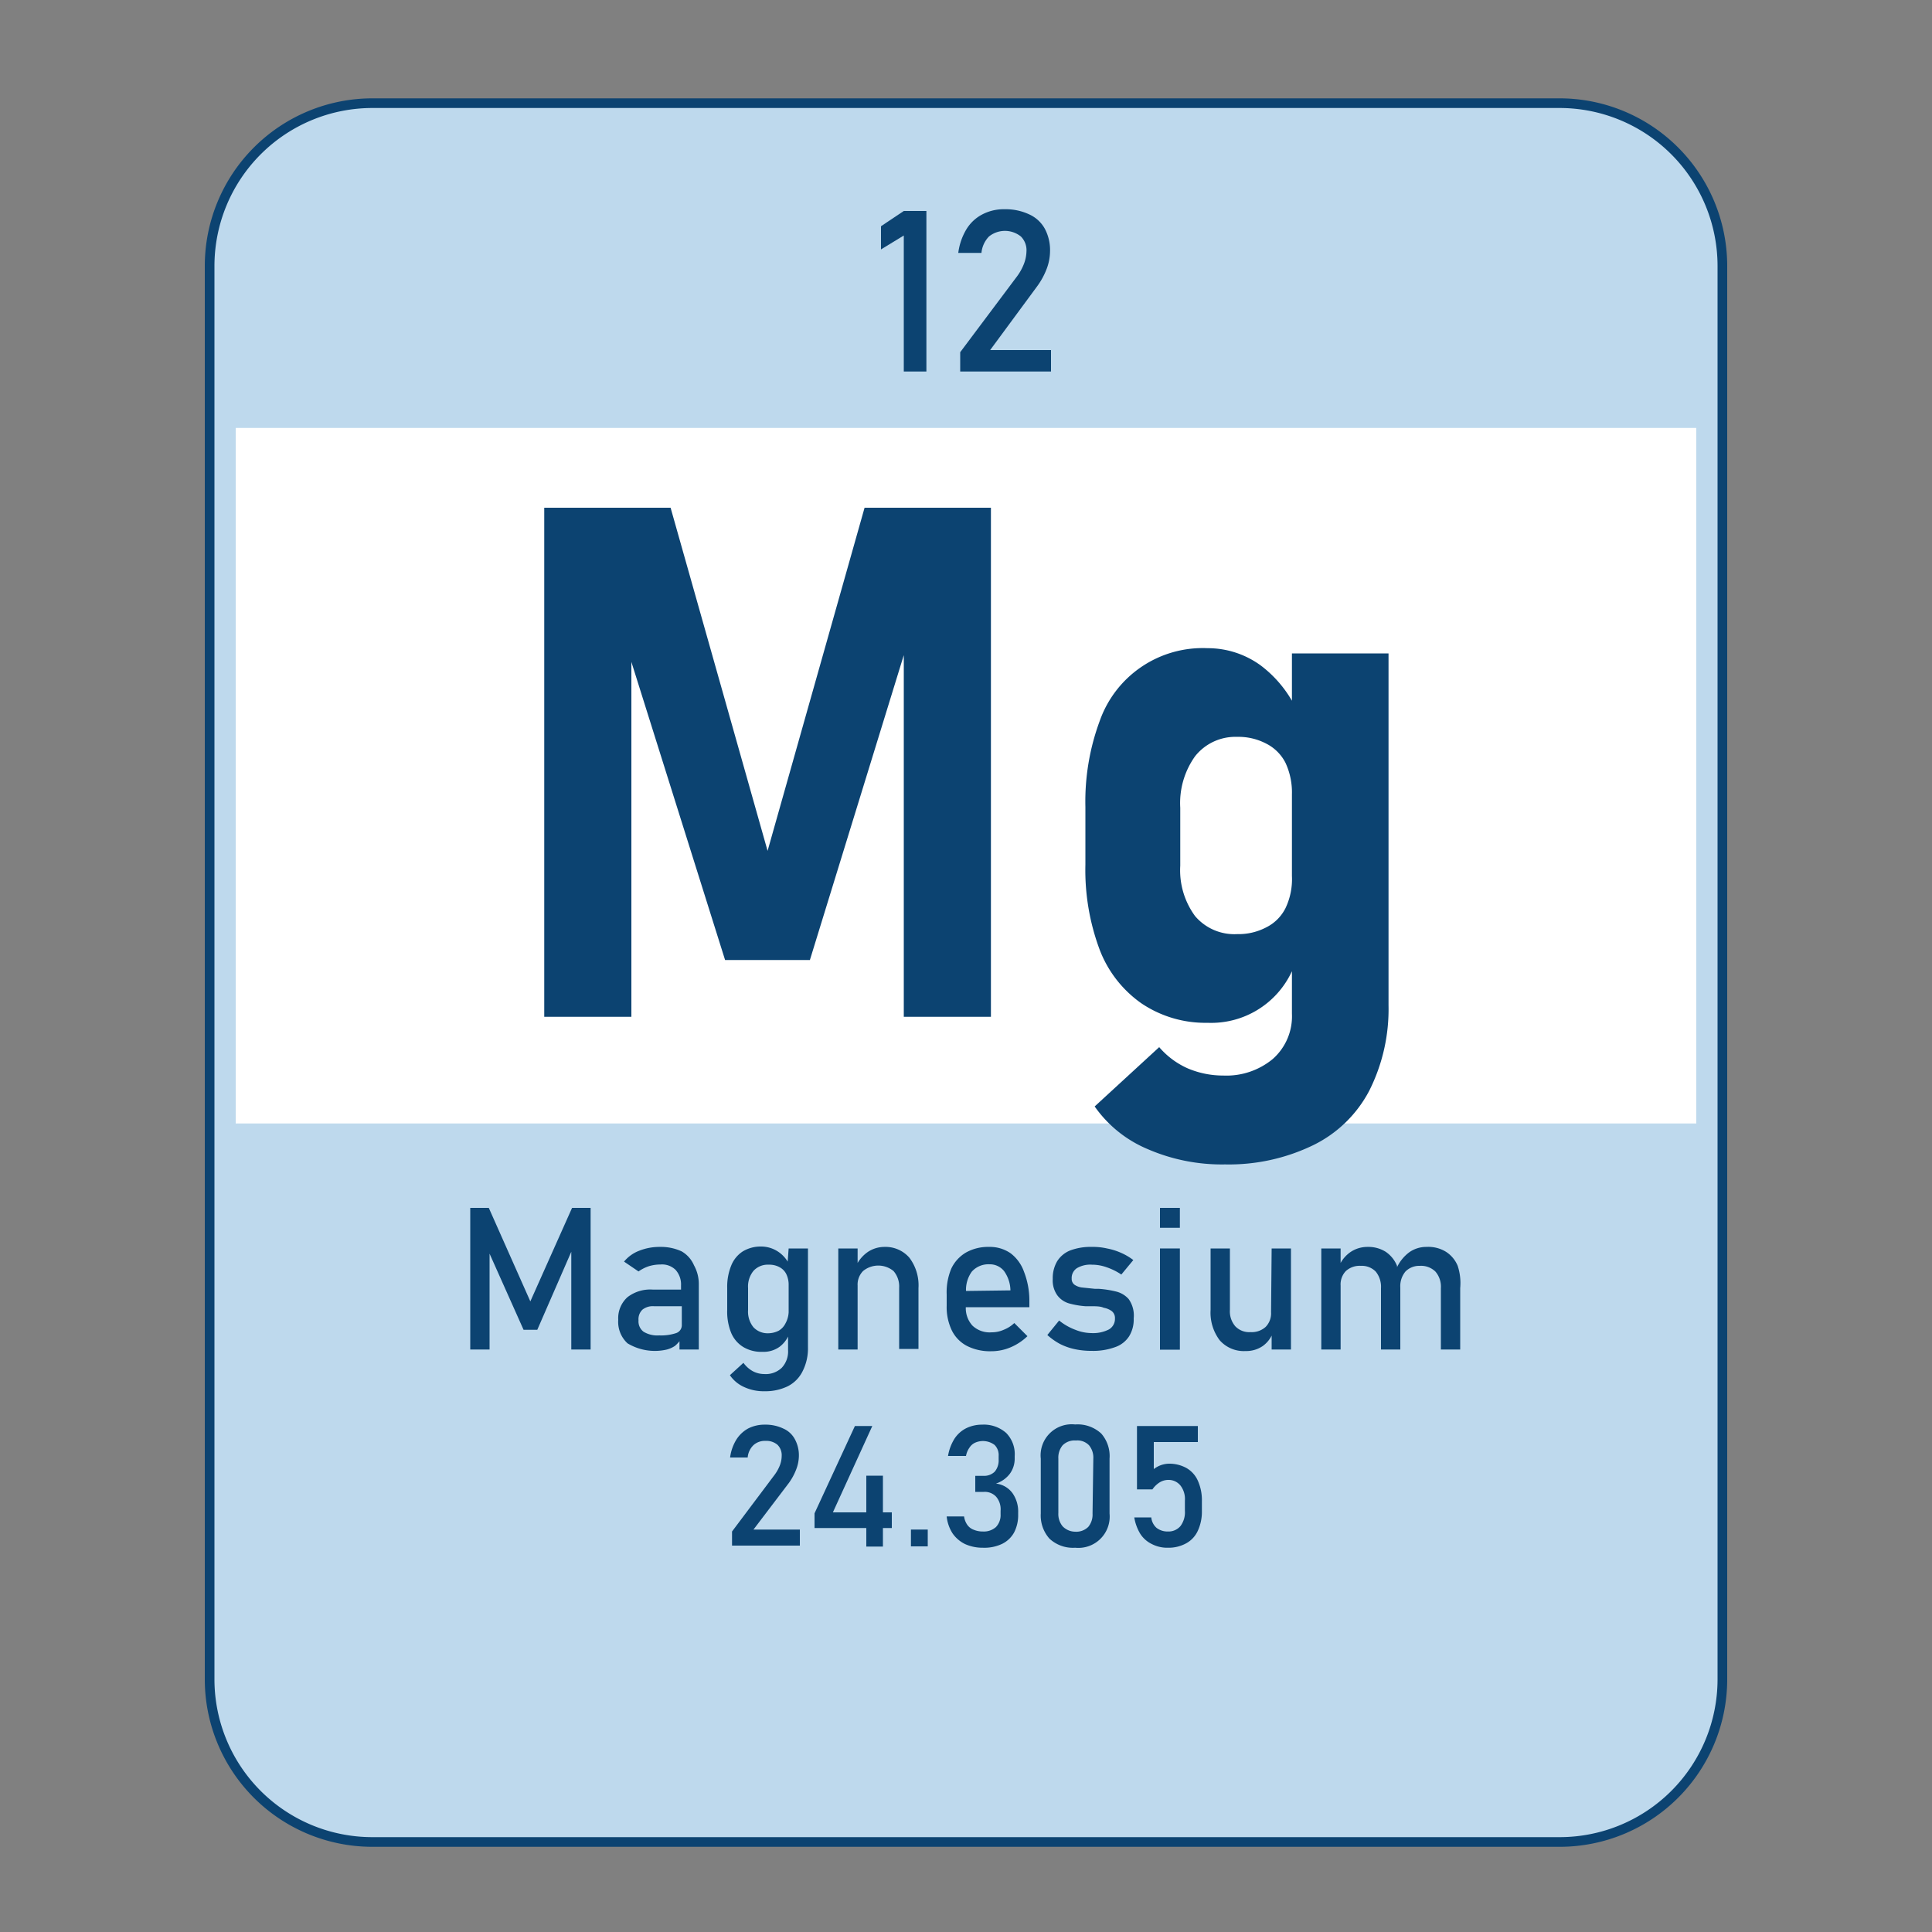
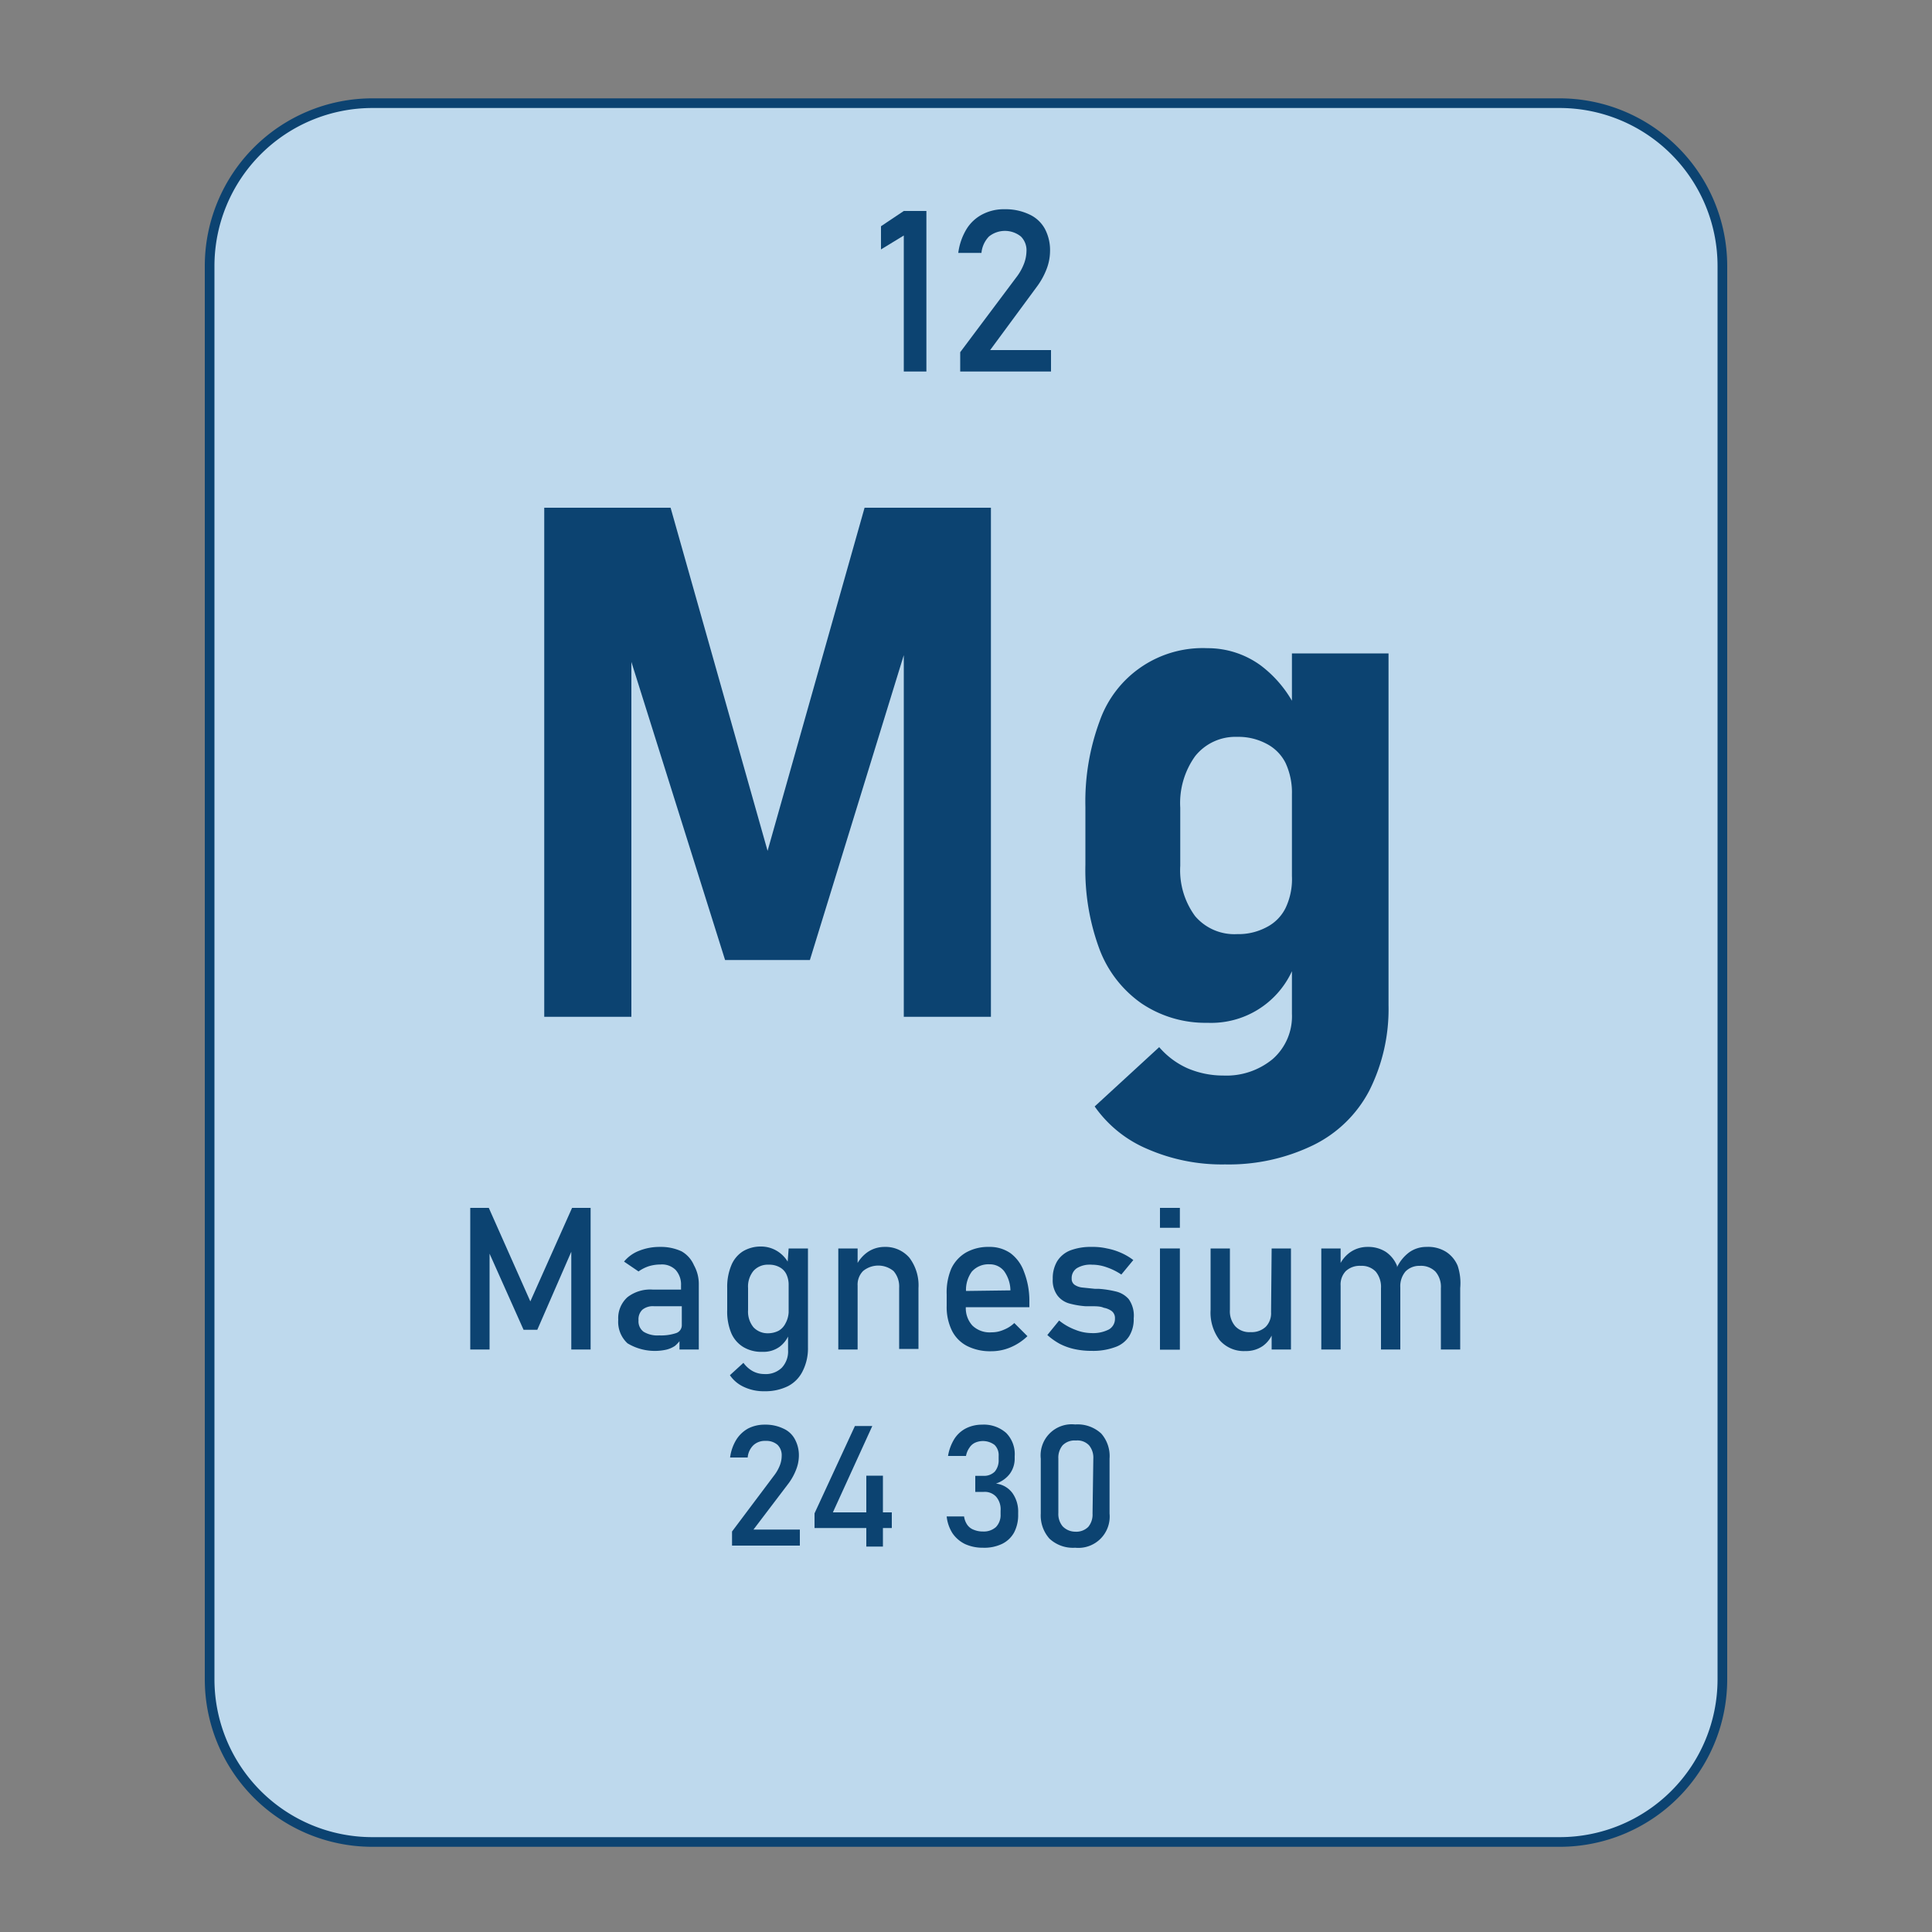
<svg xmlns="http://www.w3.org/2000/svg" id="Layer_1" data-name="Layer 1" width="100" height="100" viewBox="0 0 100 100">
  <rect x="0" y="0" width="100" height="100" fill="#808080" stroke="none" />
  <path d="M80.73,95.34H19.27a8.42,8.42,0,0,1-8.42-8.41V13.76a8.43,8.43,0,0,1,8.42-8.42H80.73a8.43,8.43,0,0,1,8.42,8.42V86.93A8.42,8.42,0,0,1,80.73,95.34Z" style="fill:#bed9ed;stroke:#0c4371;stroke-miterlimit:10;stroke-width:0.5px" />
-   <rect x="12.2" y="22.15" width="75.6" height="36" style="fill:#fff" />
  <polygon points="27.45 67.36 25.3 62.52 24.34 62.52 24.34 69.85 25.34 69.85 25.34 64.89 27.1 68.83 27.81 68.83 29.57 64.79 29.57 69.85 30.57 69.85 30.57 62.52 29.61 62.52 27.45 67.36" style="fill:#0c4371" />
  <path d="M35.28,64.77a2.54,2.54,0,0,0-1.12-.23,2.85,2.85,0,0,0-1.08.2,1.89,1.89,0,0,0-.78.56l.75.51a2,2,0,0,1,.53-.27,2.1,2.1,0,0,1,.61-.09,1,1,0,0,1,.78.28,1.13,1.13,0,0,1,.28.8v.22H33.8a1.93,1.93,0,0,0-1.32.39A1.46,1.46,0,0,0,32,68.31a1.51,1.51,0,0,0,.48,1.22,2.74,2.74,0,0,0,2,.33,1.37,1.37,0,0,0,.46-.2,1.73,1.73,0,0,0,.23-.24v.43h1V66.49a2,2,0,0,0-.25-1A1.52,1.52,0,0,0,35.28,64.77ZM35,69a2.47,2.47,0,0,1-.88.12,1.38,1.38,0,0,1-.81-.19.67.67,0,0,1-.26-.59.68.68,0,0,1,.2-.55.86.86,0,0,1,.6-.18h1.44v1A.43.43,0,0,1,35,69Z" style="fill:#0c4371" />
  <path d="M40.77,65.3a1.65,1.65,0,0,0-.52-.53,1.59,1.59,0,0,0-.85-.25,1.79,1.79,0,0,0-.95.25,1.56,1.56,0,0,0-.6.73,2.9,2.9,0,0,0-.21,1.16v1.15A2.9,2.9,0,0,0,37.85,69a1.57,1.57,0,0,0,.62.72,1.81,1.81,0,0,0,1,.25,1.41,1.41,0,0,0,.88-.26,1.51,1.51,0,0,0,.44-.53v.7a1.23,1.23,0,0,1-.33.92,1.2,1.2,0,0,1-.91.32,1.26,1.26,0,0,1-.59-.15,1.49,1.49,0,0,1-.48-.43l-.7.64a1.75,1.75,0,0,0,.73.61,2.39,2.39,0,0,0,1.06.22,2.64,2.64,0,0,0,1.21-.26,1.73,1.73,0,0,0,.77-.79,2.6,2.6,0,0,0,.27-1.23V64.62h-1Zm-.12,3.21a.89.89,0,0,1-.35.37,1.22,1.22,0,0,1-.56.13A1,1,0,0,1,39,68.7a1.28,1.28,0,0,1-.28-.89V66.67a1.28,1.28,0,0,1,.28-.89,1,1,0,0,1,.79-.32,1.1,1.1,0,0,1,.56.13.81.81,0,0,1,.35.36,1.26,1.26,0,0,1,.12.57v1.41A1.34,1.34,0,0,1,40.65,68.51Z" style="fill:#0c4371" />
  <path d="M45.78,64.54a1.55,1.55,0,0,0-.86.26,1.82,1.82,0,0,0-.53.57v-.75h-1v5.23h1V66.54a1,1,0,0,1,.28-.75,1.24,1.24,0,0,1,1.58,0,1.21,1.21,0,0,1,.29.86v3.17h1V66.67a2.37,2.37,0,0,0-.47-1.57A1.63,1.63,0,0,0,45.78,64.54Z" style="fill:#0c4371" />
  <path d="M52.31,64.87a1.88,1.88,0,0,0-1.12-.33,2.33,2.33,0,0,0-1.19.29,1.91,1.91,0,0,0-.76.83A3.15,3.15,0,0,0,49,67v.59a2.78,2.78,0,0,0,.27,1.28,1.8,1.8,0,0,0,.79.8,2.64,2.64,0,0,0,1.24.27,2.55,2.55,0,0,0,1-.2,2.86,2.86,0,0,0,.88-.58l-.68-.68a1.67,1.67,0,0,1-.55.35,1.5,1.5,0,0,1-.62.13,1.29,1.29,0,0,1-1-.35,1.34,1.34,0,0,1-.34-.95h3.29v-.34A4.12,4.12,0,0,0,53,65.82,2.06,2.06,0,0,0,52.31,64.87ZM50,66.82a1.62,1.62,0,0,1,.3-1,1.15,1.15,0,0,1,.91-.38.94.94,0,0,1,.76.35,1.77,1.77,0,0,1,.33,1Z" style="fill:#0c4371" />
  <path d="M57.81,66.86a5.17,5.17,0,0,0-.93-.15h-.2L56,66.64a.86.86,0,0,1-.38-.14.37.37,0,0,1-.15-.32.61.61,0,0,1,.27-.54,1.36,1.36,0,0,1,.78-.18,2.24,2.24,0,0,1,.75.13,3.23,3.23,0,0,1,.77.38l.62-.75a3.06,3.06,0,0,0-.65-.38,3.26,3.26,0,0,0-.71-.22,3.22,3.22,0,0,0-.78-.08,3,3,0,0,0-1.12.18,1.41,1.41,0,0,0-.68.56,1.72,1.72,0,0,0-.23.92,1.32,1.32,0,0,0,.24.85,1.16,1.16,0,0,0,.59.41,4.33,4.33,0,0,0,.86.15h.25c.3,0,.53,0,.7.08a1,1,0,0,1,.41.17.45.45,0,0,1,.17.38.63.63,0,0,1-.31.57,1.79,1.79,0,0,1-.91.19,2.28,2.28,0,0,1-.83-.17,3,3,0,0,1-.84-.48l-.61.75a3.32,3.32,0,0,0,.65.46,3.11,3.11,0,0,0,.76.27,4,4,0,0,0,.87.09,3.29,3.29,0,0,0,1.22-.19,1.4,1.4,0,0,0,.73-.56,1.65,1.65,0,0,0,.24-.93,1.47,1.47,0,0,0-.26-1A1.27,1.27,0,0,0,57.81,66.86Z" style="fill:#0c4371" />
  <rect x="60.04" y="62.52" width="1.03" height="1.03" style="fill:#0c4371" />
  <rect x="60.04" y="64.62" width="1.03" height="5.24" style="fill:#0c4371" />
  <path d="M65.79,67.92a1,1,0,0,1-.28.76,1.07,1.07,0,0,1-.78.27,1,1,0,0,1-.79-.3,1.18,1.18,0,0,1-.28-.85V64.62h-1V67.8a2.37,2.37,0,0,0,.47,1.57,1.66,1.66,0,0,0,1.34.56,1.51,1.51,0,0,0,.89-.26,1.48,1.48,0,0,0,.46-.54v.72h1V64.62h-1Z" style="fill:#0c4371" />
  <path d="M75.45,65.52a1.58,1.58,0,0,0-.61-.73,1.74,1.74,0,0,0-1-.25,1.52,1.52,0,0,0-.9.28,2.09,2.09,0,0,0-.63.77s0,0,0-.07a1.6,1.6,0,0,0-.59-.73,1.69,1.69,0,0,0-.94-.25,1.56,1.56,0,0,0-.87.26,1.69,1.69,0,0,0-.52.57v-.75h-1v5.23h1V66.54a1,1,0,0,1,.27-.75,1.06,1.06,0,0,1,.78-.27,1,1,0,0,1,.77.3,1.25,1.25,0,0,1,.27.86v3.17h1V66.64a1.18,1.18,0,0,1,.27-.83,1,1,0,0,1,.74-.29,1.06,1.06,0,0,1,.81.3,1.2,1.2,0,0,1,.28.86v3.17h1V66.67A2.85,2.85,0,0,0,75.45,65.52Z" style="fill:#0c4371" />
  <path d="M40.83,76.76a3,3,0,0,0,.38-.7,2,2,0,0,0,.14-.69h0a1.74,1.74,0,0,0-.21-.88,1.24,1.24,0,0,0-.6-.55,2.12,2.12,0,0,0-.95-.2,1.86,1.86,0,0,0-.87.2,1.69,1.69,0,0,0-.61.58,2.33,2.33,0,0,0-.32.92h.91A1,1,0,0,1,39,74.8a.87.87,0,0,1,.62-.22.89.89,0,0,1,.62.2.75.75,0,0,1,.22.58h0a1.39,1.39,0,0,1-.1.5,2.12,2.12,0,0,1-.3.52l-2.17,2.89V80h3.51v-.83H39Z" style="fill:#0c4371" />
  <polygon points="45.7 76.38 44.84 76.38 44.84 78.28 43.11 78.28 45.15 73.81 44.25 73.81 42.16 78.33 42.16 79.09 44.84 79.09 44.84 80.05 45.7 80.05 45.7 79.09 46.16 79.09 46.16 78.28 45.7 78.28 45.7 76.38" style="fill:#0c4371" />
-   <rect x="47.15" y="79.17" width="0.87" height="0.87" style="fill:#0c4371" />
  <path d="M51.55,76.79a1.48,1.48,0,0,0,.72-.51,1.32,1.32,0,0,0,.25-.81v-.1a1.56,1.56,0,0,0-.44-1.2,1.74,1.74,0,0,0-1.25-.43,1.85,1.85,0,0,0-.83.19,1.56,1.56,0,0,0-.61.56,2.42,2.42,0,0,0-.32.87H50a1.05,1.05,0,0,1,.18-.43.68.68,0,0,1,.3-.26,1,1,0,0,1,1,.12.74.74,0,0,1,.21.57v.19a.91.91,0,0,1-.2.62.78.78,0,0,1-.57.22h-.44v.83h.44a.8.8,0,0,1,.64.25,1,1,0,0,1,.23.73v.18a.89.89,0,0,1-.24.66.94.94,0,0,1-.67.23,1.21,1.21,0,0,1-.48-.09.7.7,0,0,1-.33-.25,1,1,0,0,1-.17-.44H49a2,2,0,0,0,.3.87,1.68,1.68,0,0,0,.65.56,2.19,2.19,0,0,0,.92.19,2.13,2.13,0,0,0,1-.2,1.42,1.42,0,0,0,.62-.59,1.94,1.94,0,0,0,.21-.93v-.1a1.65,1.65,0,0,0-.29-1A1.23,1.23,0,0,0,51.55,76.79Z" style="fill:#0c4371" />
  <path d="M55.65,73.73a1.61,1.61,0,0,0-1.78,1.77v2.84a1.8,1.8,0,0,0,.45,1.3,1.78,1.78,0,0,0,1.33.47,1.62,1.62,0,0,0,1.78-1.77V75.5A1.77,1.77,0,0,0,57,74.2,1.8,1.8,0,0,0,55.65,73.73Zm.9,4.61a1,1,0,0,1-.22.69.88.88,0,0,1-.68.25A.91.91,0,0,1,55,79a1,1,0,0,1-.22-.69V75.5a1,1,0,0,1,.22-.69.87.87,0,0,1,.69-.25.83.83,0,0,1,.68.25,1,1,0,0,1,.22.69Z" style="fill:#0c4371" />
-   <path d="M62,76.64a1.42,1.42,0,0,0-.58-.65,1.83,1.83,0,0,0-.93-.23,1.32,1.32,0,0,0-.77.28v-1.4H62v-.83H58.85v3.28h.8a1.27,1.27,0,0,1,.37-.36.86.86,0,0,1,.43-.13.79.79,0,0,1,.65.29,1.14,1.14,0,0,1,.23.78v.53a1.18,1.18,0,0,1-.23.79.81.81,0,0,1-.65.28.93.93,0,0,1-.59-.19.83.83,0,0,1-.27-.54h-.88a2.38,2.38,0,0,0,.31.85,1.47,1.47,0,0,0,.6.53,1.72,1.72,0,0,0,.83.19,1.88,1.88,0,0,0,.95-.23,1.4,1.4,0,0,0,.6-.65,2.34,2.34,0,0,0,.21-1v-.53A2.46,2.46,0,0,0,62,76.64Z" style="fill:#0c4371" />
  <polygon points="45.6 11.71 45.6 12.91 46.78 12.19 46.78 19.23 47.95 19.23 47.95 10.92 46.78 10.92 45.6 11.71" style="fill:#0c4371" />
  <path d="M51.25,18.12l2.41-3.27a3.81,3.81,0,0,0,.51-.92,2.63,2.63,0,0,0,.18-.92h0a2.35,2.35,0,0,0-.27-1.17,1.74,1.74,0,0,0-.8-.74A2.87,2.87,0,0,0,52,10.83a2.39,2.39,0,0,0-1.16.27,2.09,2.09,0,0,0-.82.77,3.14,3.14,0,0,0-.42,1.22h1.2a1.41,1.41,0,0,1,.39-.85,1.32,1.32,0,0,1,1.65,0,1,1,0,0,1,.29.77h0a1.92,1.92,0,0,1-.14.67,2.77,2.77,0,0,1-.39.68l-2.9,3.87v1H54.4V18.12Z" style="fill:#0c4371" />
  <polygon points="39.73 44.04 34.71 26.28 28.17 26.28 28.17 52.63 32.68 52.63 32.68 34.26 37.53 49.69 41.92 49.69 46.78 33.91 46.78 52.63 51.29 52.63 51.29 26.28 44.75 26.28 39.73 44.04" style="fill:#0c4371" />
  <path d="M66.87,33.82v2.45a6.14,6.14,0,0,0-1.62-1.83,4.65,4.65,0,0,0-2.75-.89,5.65,5.65,0,0,0-5.58,3.77,12,12,0,0,0-.74,4.44v3a11.77,11.77,0,0,0,.74,4.4,6,6,0,0,0,2.17,2.78,5.92,5.92,0,0,0,3.41,1,4.6,4.6,0,0,0,4.37-2.67v2.2a2.94,2.94,0,0,1-1,2.35,3.76,3.76,0,0,1-2.55.85,4.69,4.69,0,0,1-1.84-.37A4.17,4.17,0,0,1,60,54.2l-3.34,3.07a6.34,6.34,0,0,0,2.75,2.21,9.63,9.63,0,0,0,4,.79,10,10,0,0,0,4.57-1,6.49,6.49,0,0,0,2.89-2.81,9.38,9.38,0,0,0,1-4.43V33.82ZM66.54,47a2.22,2.22,0,0,1-1,1,3.09,3.09,0,0,1-1.51.35,2.67,2.67,0,0,1-2.17-.93,4,4,0,0,1-.77-2.61v-3a4.16,4.16,0,0,1,.77-2.67,2.66,2.66,0,0,1,2.17-1,3.09,3.09,0,0,1,1.51.35,2.26,2.26,0,0,1,1,1,3.64,3.64,0,0,1,.33,1.63v4.22A3.48,3.48,0,0,1,66.54,47Z" style="fill:#0c4371" />
</svg>